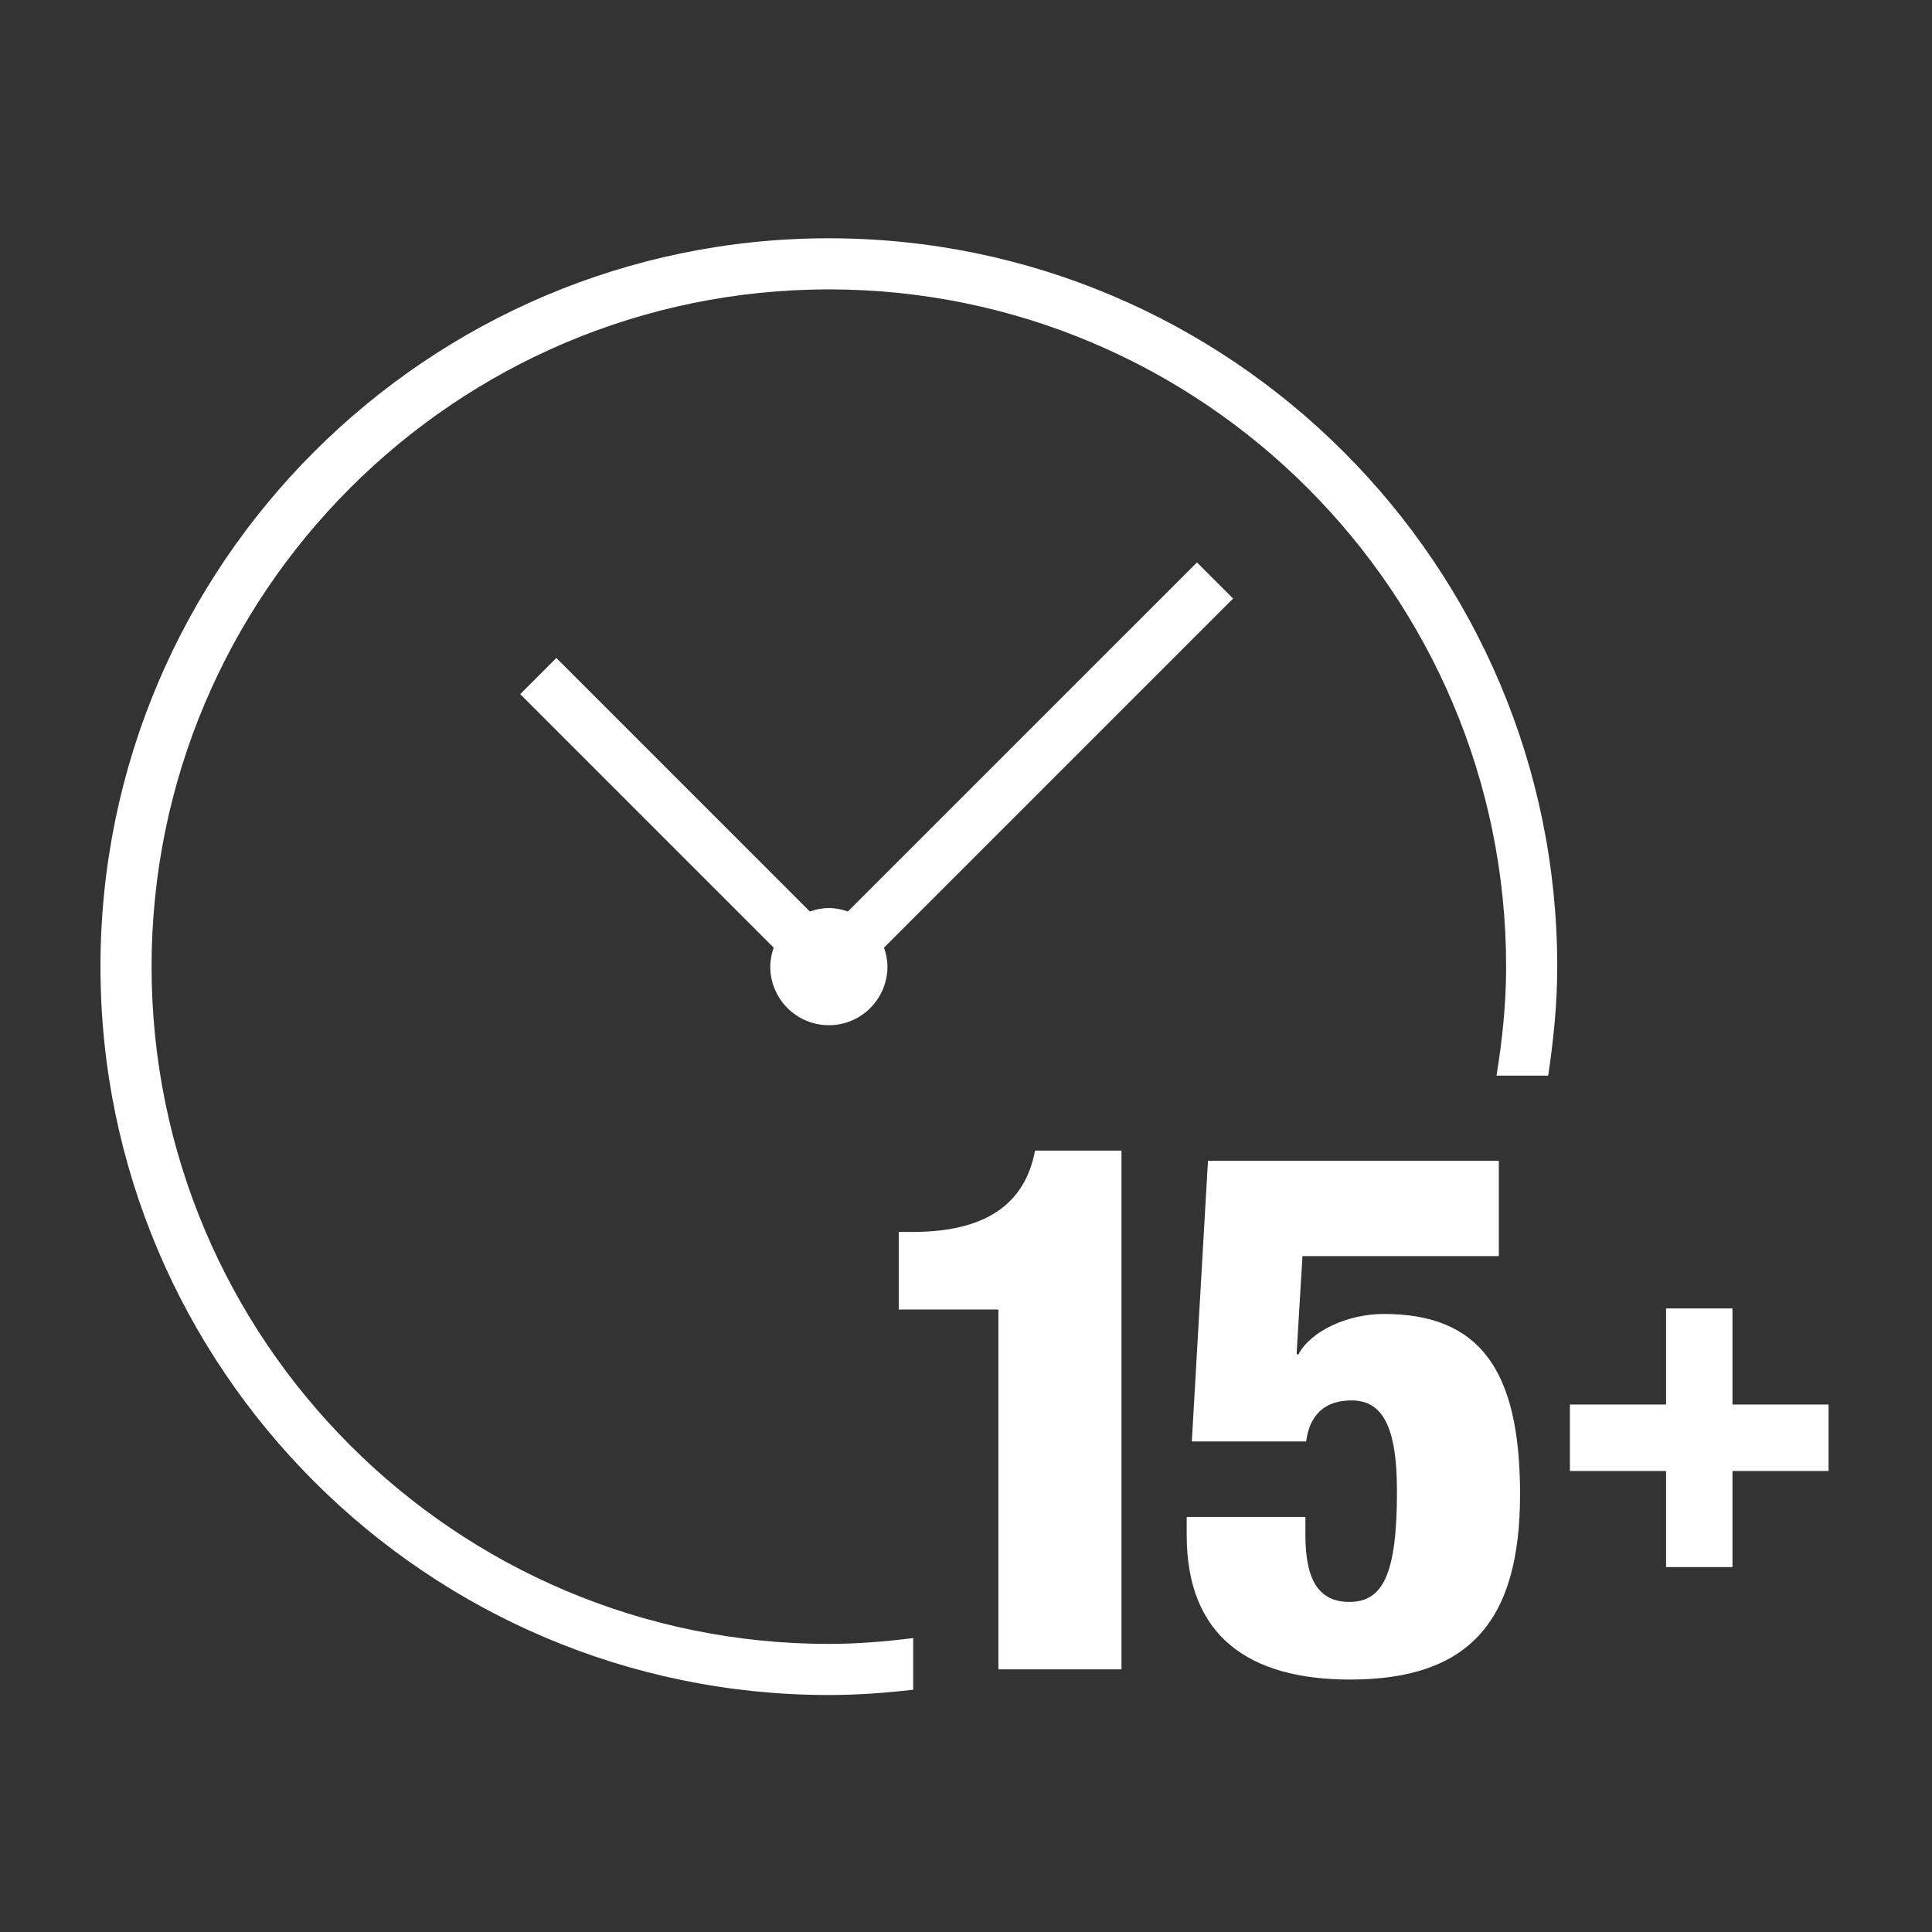
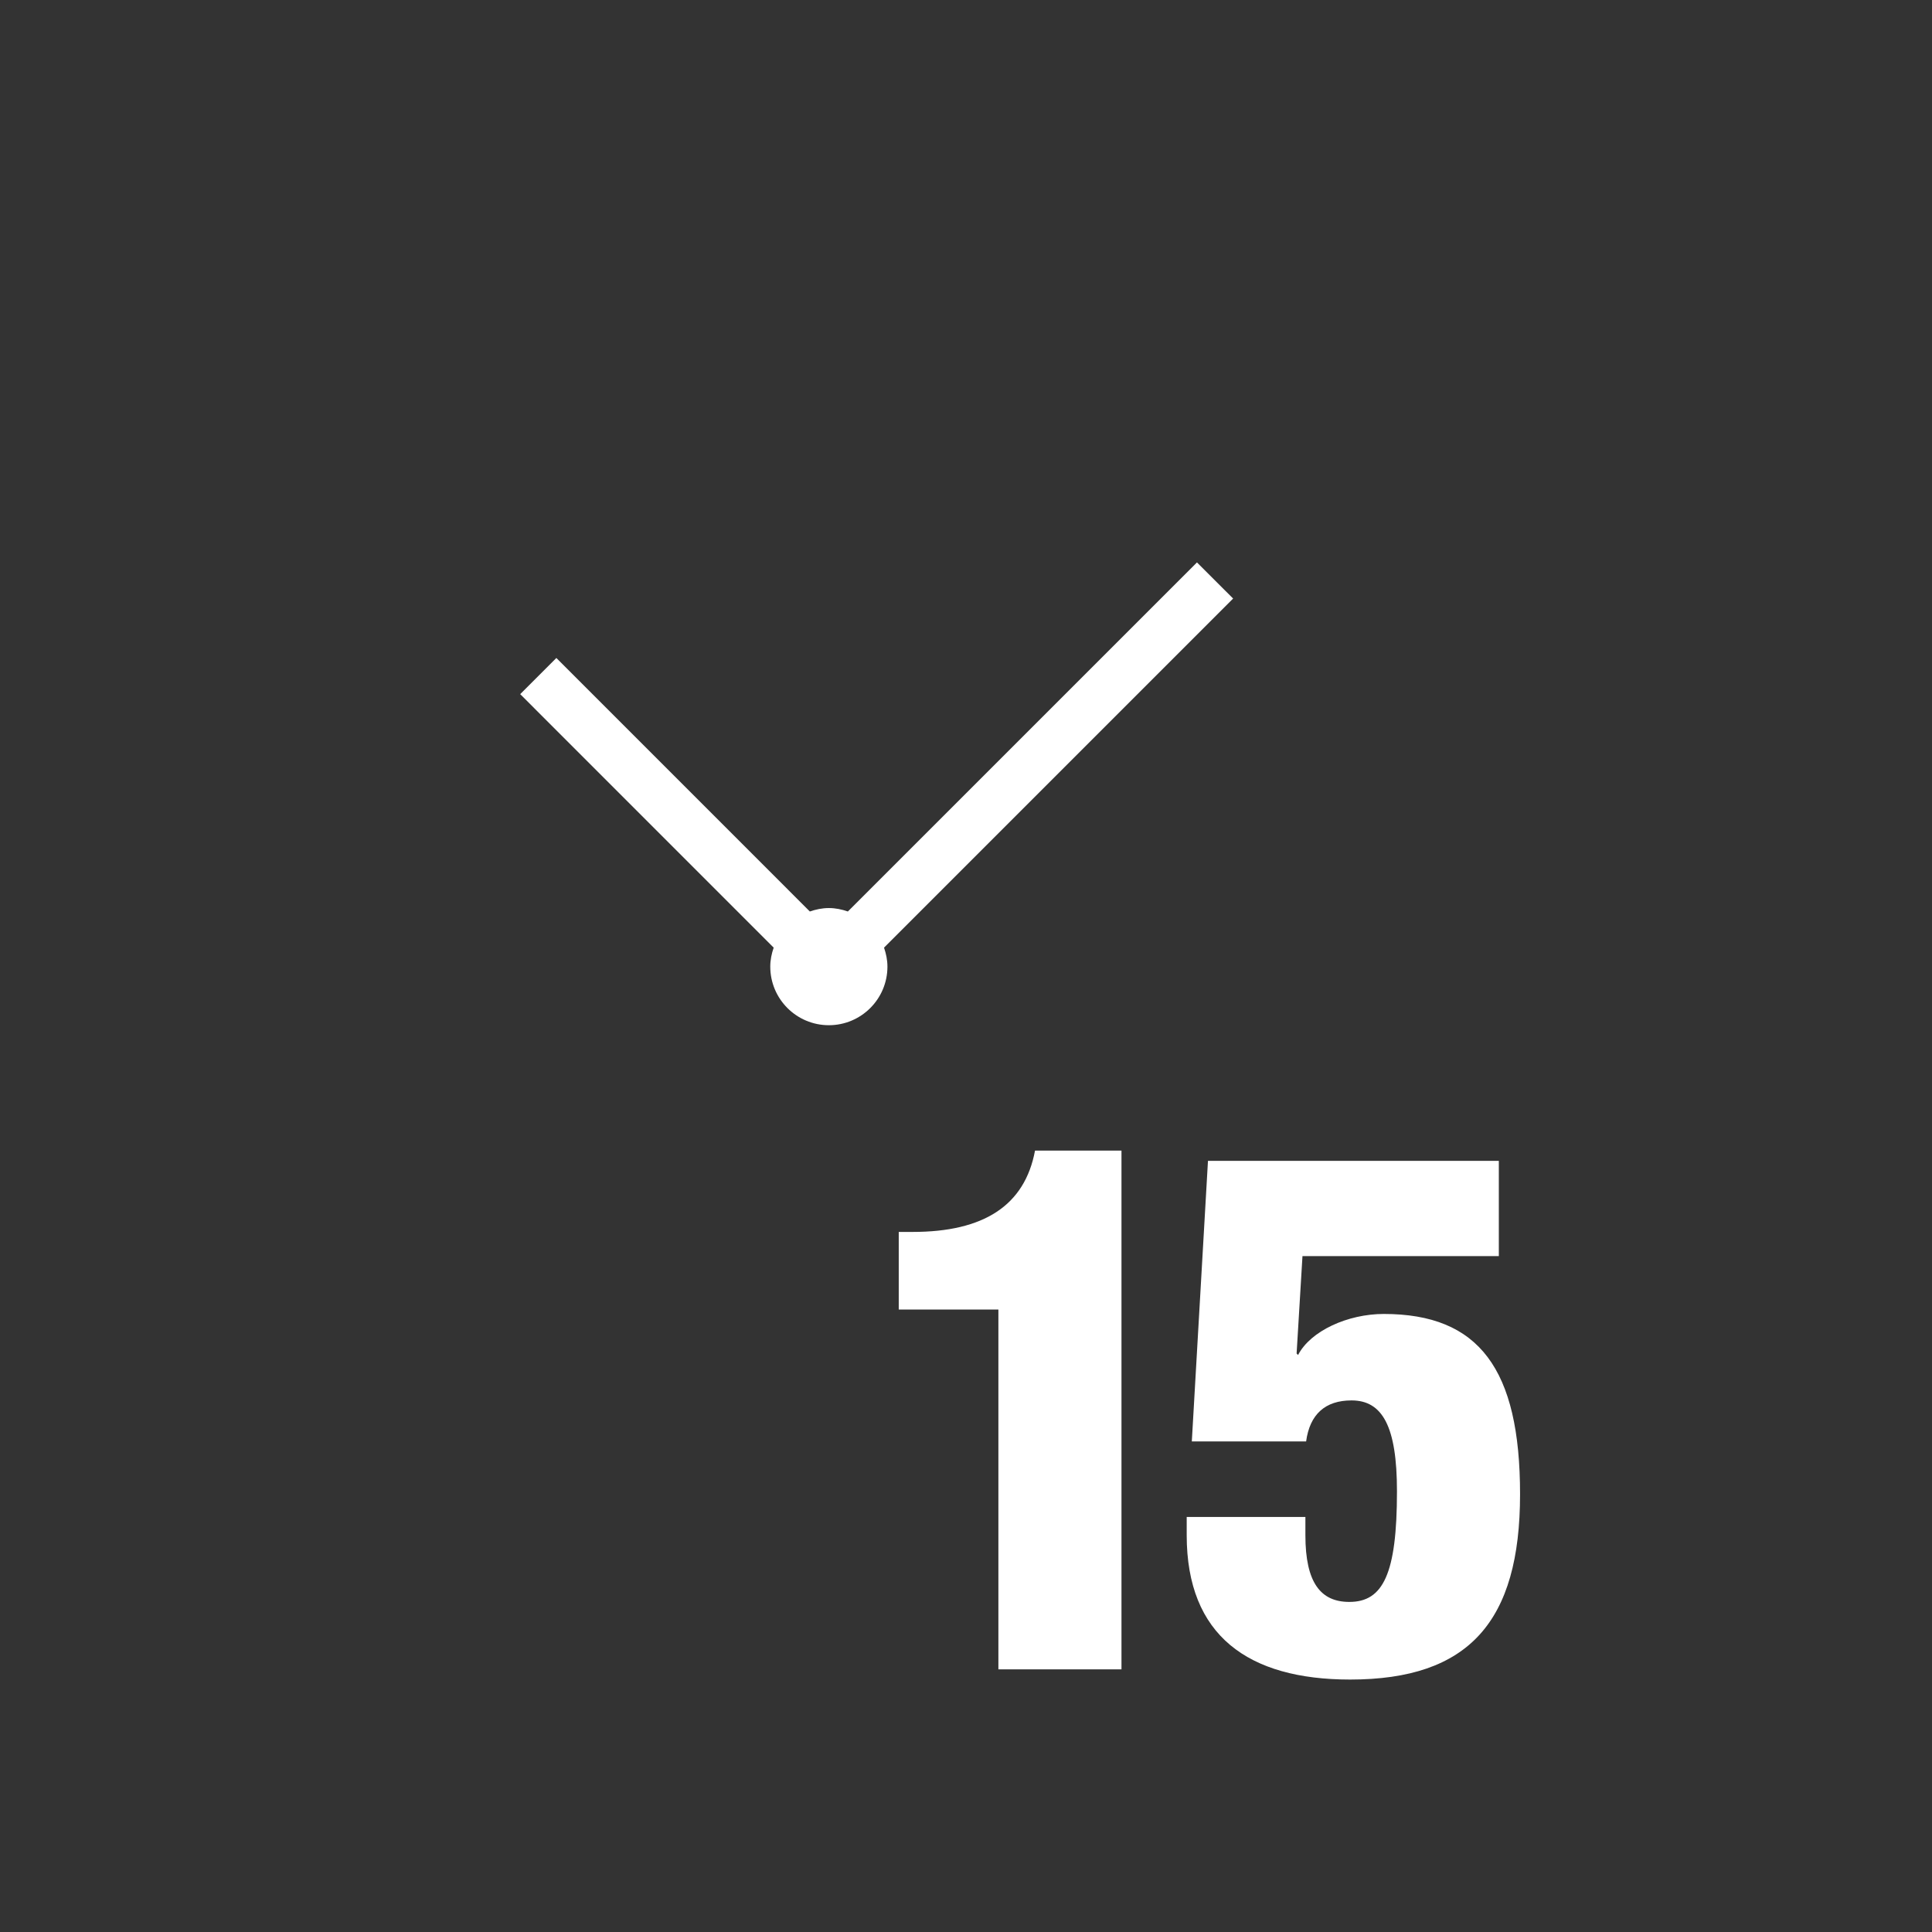
<svg xmlns="http://www.w3.org/2000/svg" version="1.1" x="0px" y="0px" viewBox="0 0 56.693 56.693" style="enable-background:new 0 0 56.693 56.693;" xml:space="preserve">
  <rect x="0" y="0" width="56.693" height="56.693" fill="#333333" stroke="none" />
  <g id="Grey_BG">
</g>
  <g id="Icons">
    <g>
      <g>
        <path style="fill:#FFFFFF;" d="M35.124,16.504L24.88,26.747c-0.176-0.061-0.361-0.101-0.558-0.101s-0.382,0.04-0.558,0.101     l-7.438-7.439l-1.061,1.061l7.438,7.439c-0.061,0.176-0.1,0.361-0.1,0.557c0,0.949,0.77,1.719,1.719,1.719     s1.719-0.77,1.719-1.719c0-0.196-0.04-0.382-0.1-0.557l10.244-10.244L35.124,16.504z" />
-         <path style="fill:#FFFFFF;" d="M26.781,36.15h-0.408v2.278h2.924v10.557h3.612V33.763h-2.537     C30.071,35.376,28.867,36.15,26.781,36.15z" />
+         <path style="fill:#FFFFFF;" d="M26.781,36.15h-0.408v2.278h2.924v10.557h3.612V33.763h-2.537     C30.071,35.376,28.867,36.15,26.781,36.15" />
        <path style="fill:#FFFFFF;" d="M40.606,38.557c-1.053,0-2.149,0.495-2.515,1.204l-0.043-0.043l0.172-2.859h5.762v-2.795h-8.535     l-0.474,8.234h3.354c0.107-0.795,0.559-1.204,1.333-1.204c0.902,0,1.333,0.753,1.333,2.666c0,2.43-0.409,3.247-1.397,3.247     c-0.839,0-1.29-0.56-1.29-1.957v-0.537h-3.483v0.537c0,2.945,1.806,4.235,4.795,4.235c3.482,0,4.987-1.698,4.987-5.439     C44.605,40.171,43.4,38.557,40.606,38.557z" />
-         <polygon style="fill:#FFFFFF;" points="50.838,41.215 50.838,38.395 48.889,38.395 48.889,41.215 46.068,41.215 46.068,43.165      48.889,43.165 48.889,45.985 50.838,45.985 50.838,43.165 53.658,43.165 53.658,41.215    " />
-         <path style="fill:#FFFFFF;" d="M24.322,6.992c-11.786,0-21.374,9.588-21.374,21.374c0,11.785,9.588,21.373,21.374,21.373     c0.838,0,1.661-0.061,2.475-0.155v-1.516c-0.813,0.102-1.635,0.171-2.475,0.171c-10.959,0-19.874-8.915-19.874-19.873     c0-10.959,8.915-19.874,19.874-19.874s19.874,8.915,19.874,19.874c0,1.091-0.112,2.154-0.282,3.198h1.516     c0.158-1.046,0.266-2.109,0.266-3.198C45.696,16.58,36.108,6.992,24.322,6.992z" />
      </g>
    </g>
  </g>
  <g id="Copy">
</g>
  <g id="Icon_guides">
</g>
  <g id="Document_guides">
</g>
</svg>